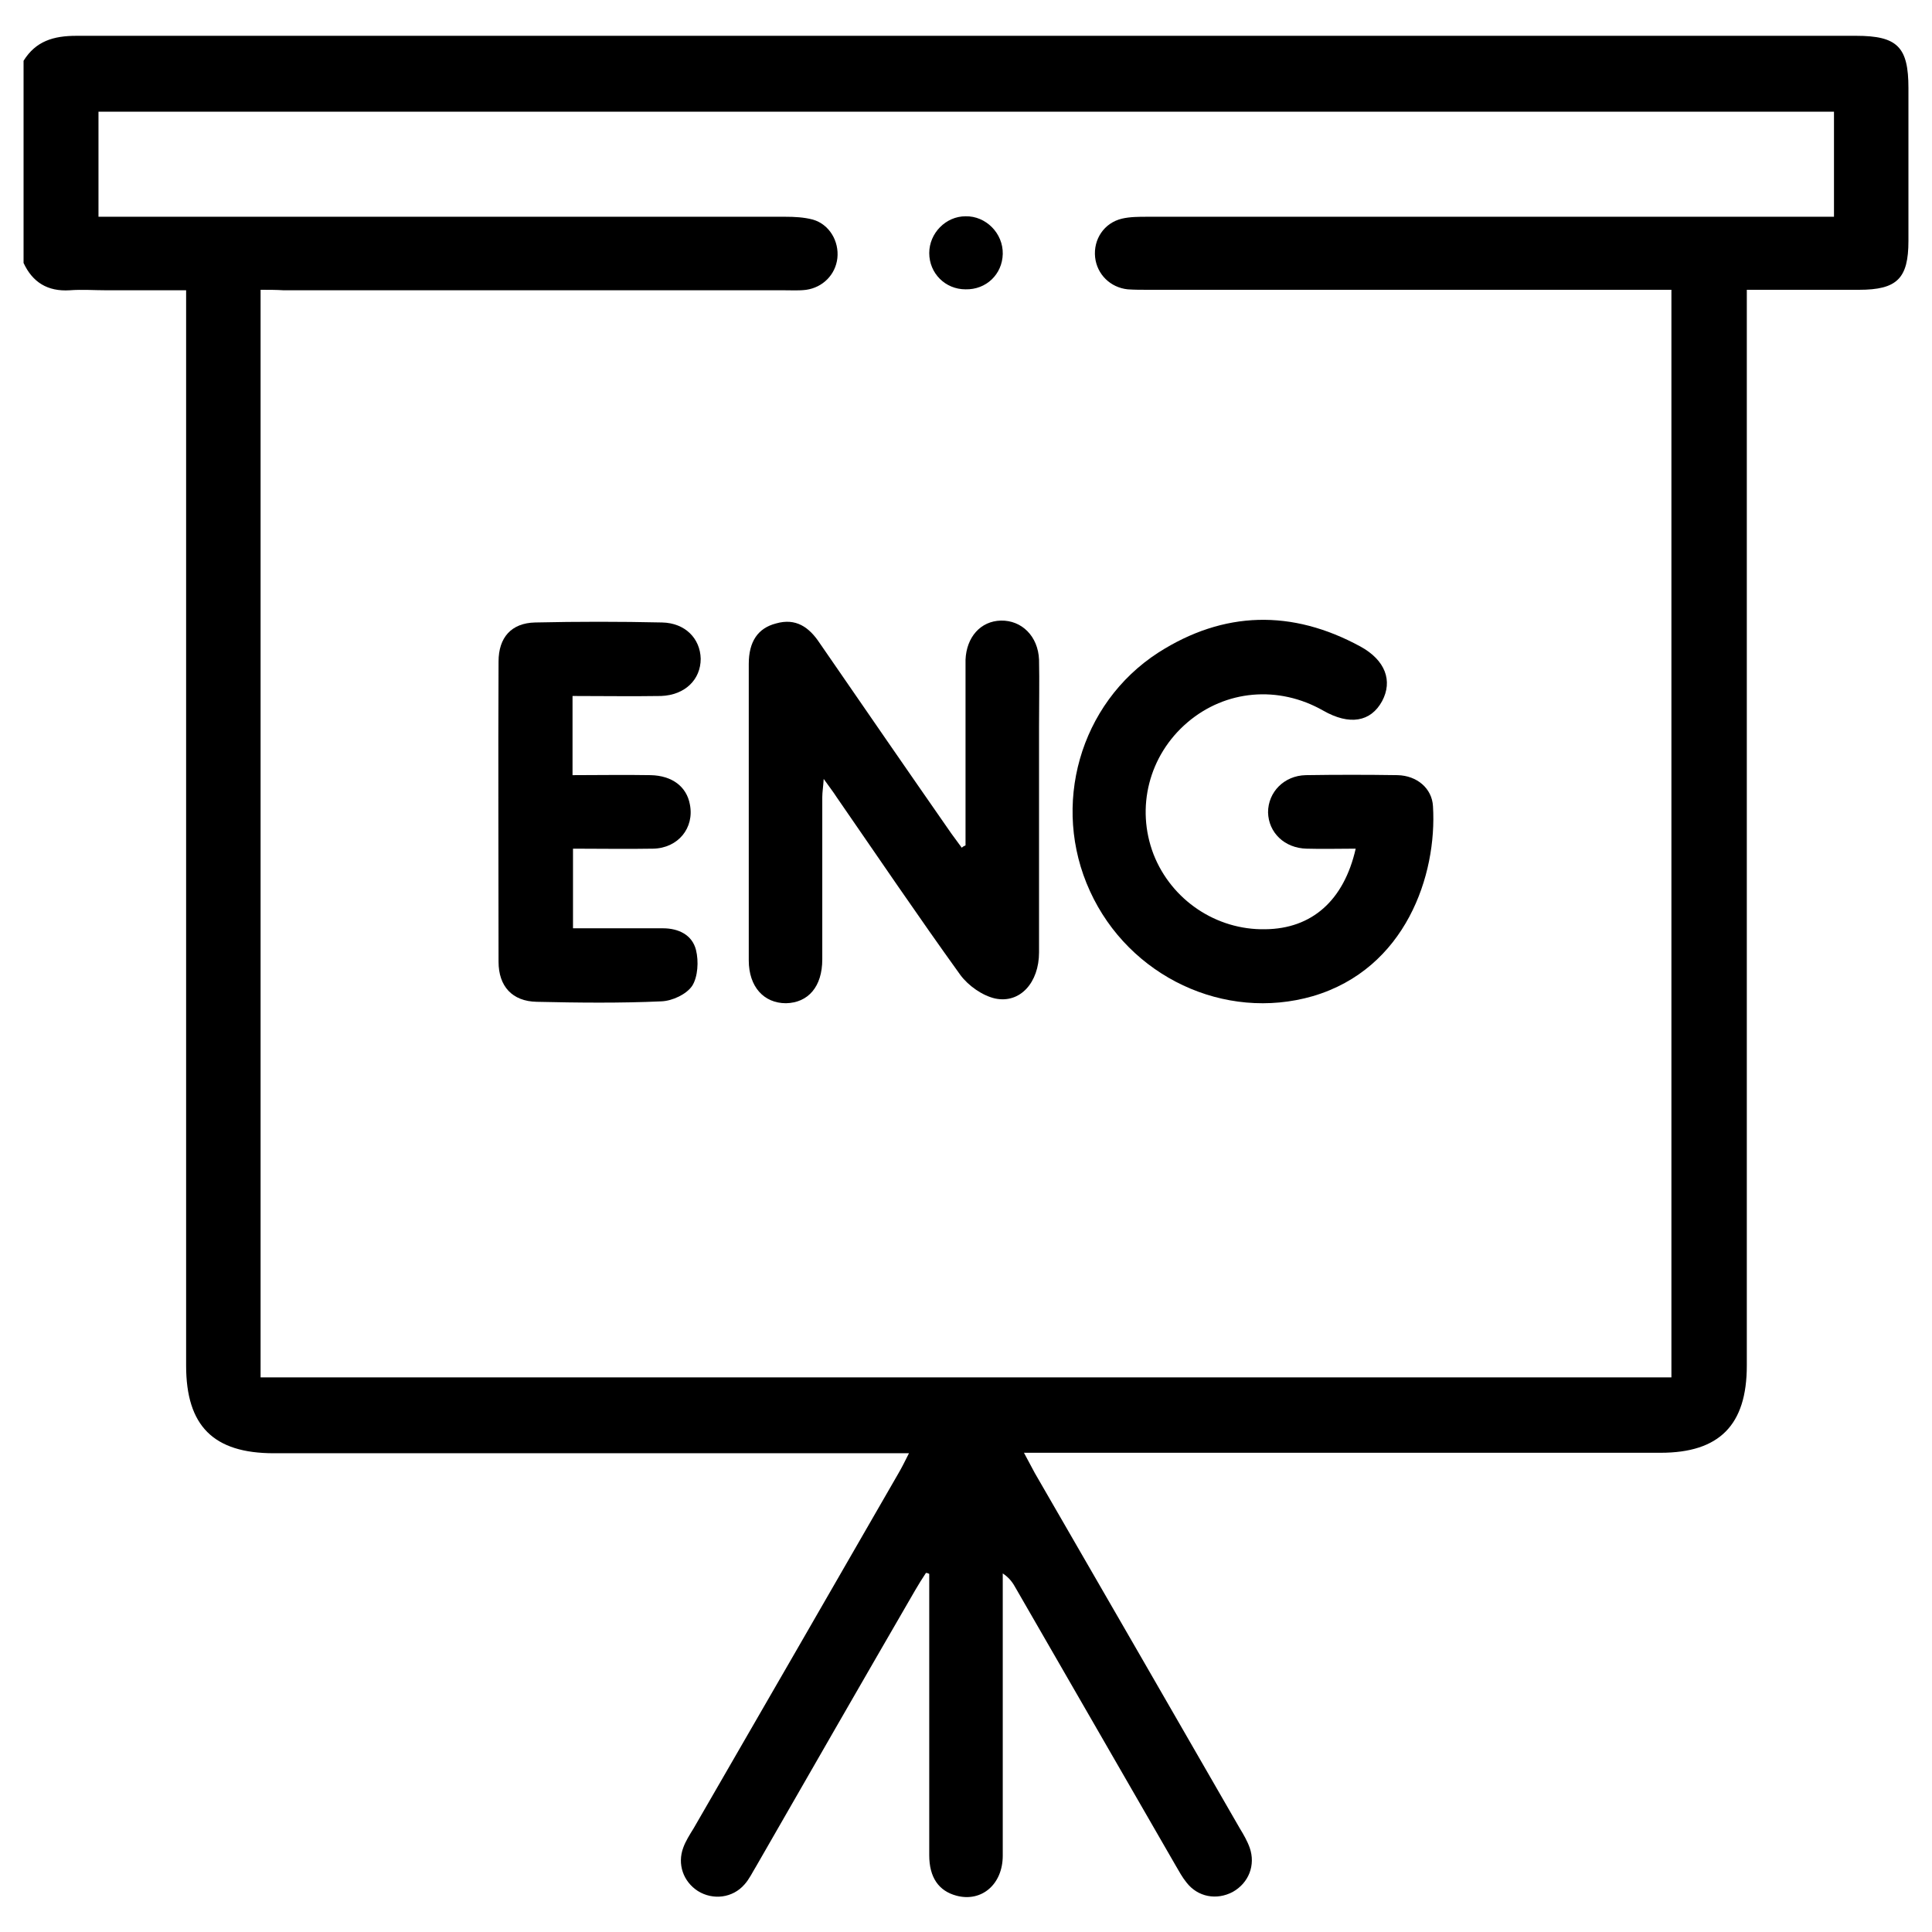
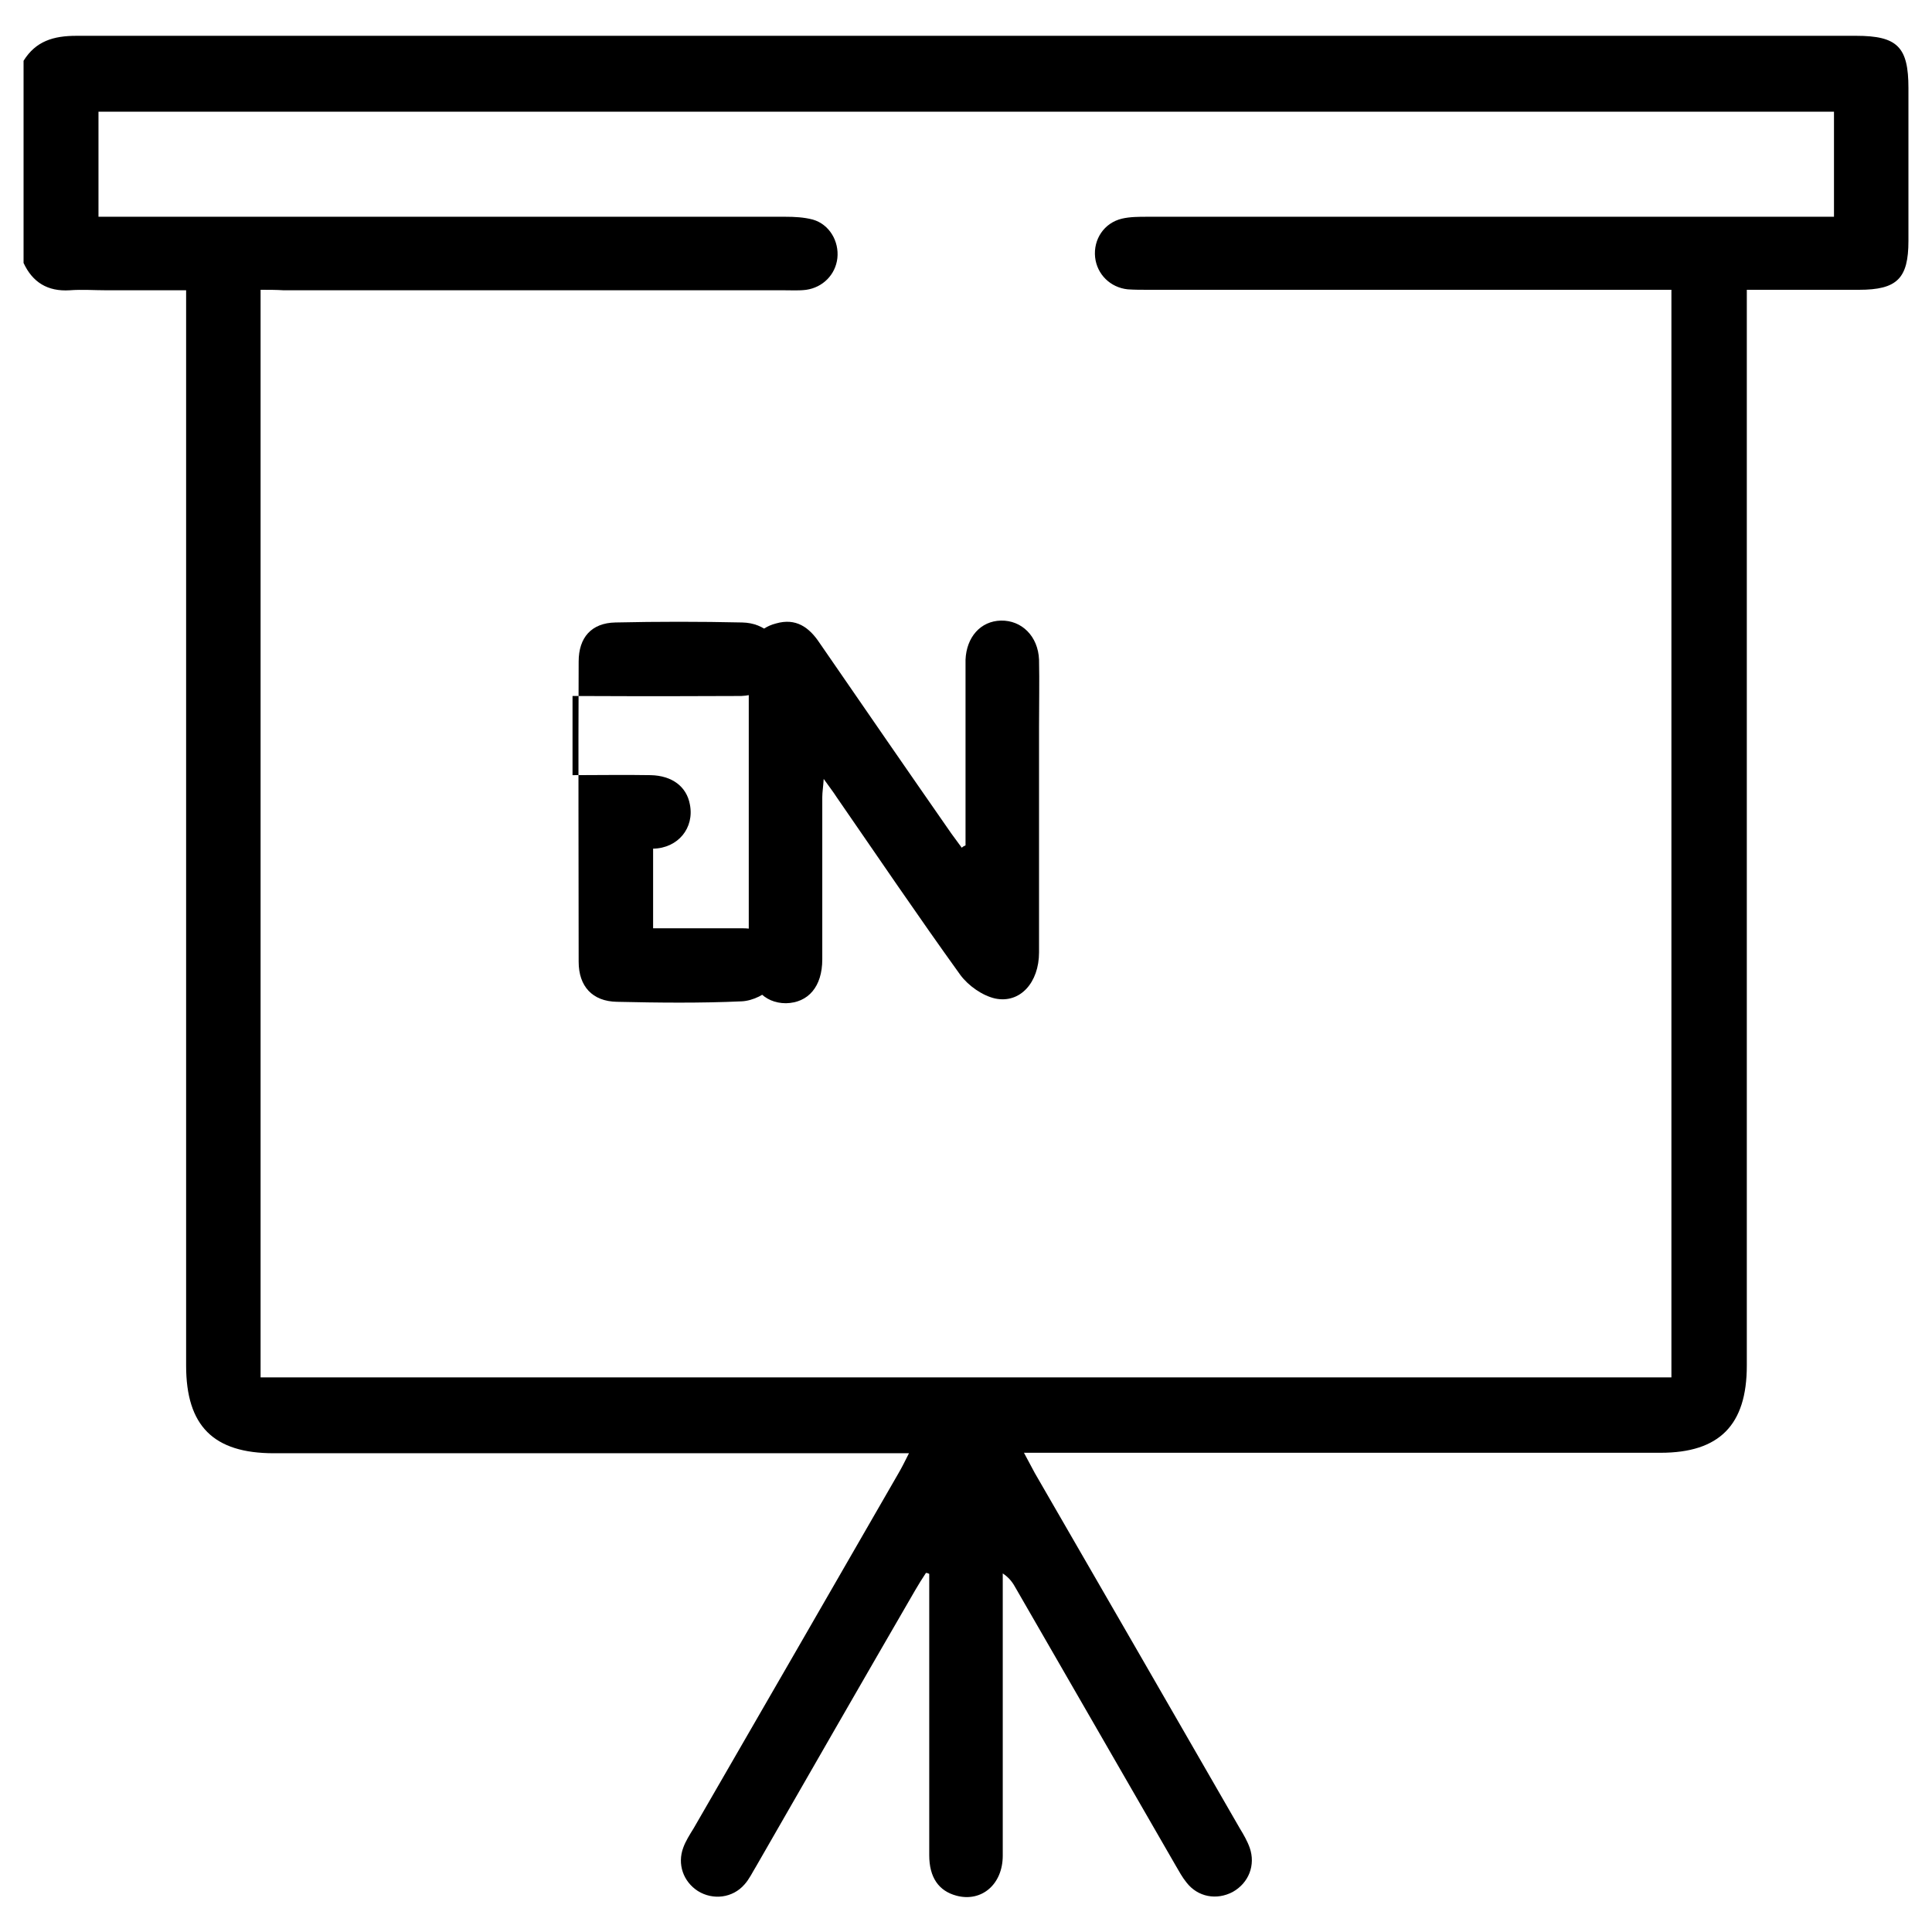
<svg xmlns="http://www.w3.org/2000/svg" version="1.1" id="Layer_1" x="0px" y="0px" viewBox="0 0 41 41" style="enable-background:new 0 0 41 41;" xml:space="preserve">
  <g>
    <path d="M0.5,1.29c0.26-0.42,0.64-0.53,1.12-0.53C14.21,0.76,26.8,0.76,39.39,0.76c0.88,0,1.11,0.24,1.11,1.11   c0,1.08,0,2.16,0,3.24c0,0.8-0.24,1.04-1.05,1.04c-0.78,0-1.56,0-2.38,0c0,0.2,0,0.37,0,0.53c0,7.43,0,14.87,0,22.3   c0,1.26-0.58,1.85-1.83,1.85c-4.32,0-8.64,0-12.97,0c-0.16,0-0.31,0-0.54,0c0.09,0.17,0.16,0.3,0.23,0.43   c1.45,2.51,2.9,5.02,4.35,7.54c0.08,0.13,0.16,0.27,0.21,0.41c0.13,0.37-0.02,0.75-0.36,0.94c-0.34,0.18-0.74,0.11-0.98-0.2   c-0.09-0.11-0.16-0.24-0.23-0.36c-1.13-1.96-2.26-3.92-3.39-5.88c-0.06-0.11-0.13-0.22-0.28-0.32c0,0.13,0,0.27,0,0.4   c0,1.86,0,3.72,0,5.59c0,0.61-0.45,0.99-0.98,0.85c-0.38-0.1-0.58-0.39-0.58-0.86c0-1.85,0-3.7,0-5.55c0-0.14,0-0.28,0-0.42   c-0.02-0.01-0.04-0.02-0.07-0.02c-0.08,0.12-0.16,0.25-0.23,0.37c-1.13,1.95-2.25,3.9-3.37,5.85c-0.08,0.13-0.15,0.28-0.25,0.39   c-0.25,0.29-0.67,0.34-0.99,0.14c-0.31-0.2-0.44-0.57-0.31-0.92c0.05-0.14,0.14-0.28,0.22-0.41c1.45-2.51,2.9-5.02,4.35-7.54   c0.07-0.12,0.13-0.24,0.22-0.42c-0.21,0-0.36,0-0.51,0c-4.32,0-8.64,0-12.97,0c-1.28,0-1.86-0.58-1.86-1.86c0-7.43,0-14.87,0-22.3   c0-0.15,0-0.31,0-0.52c-0.58,0-1.14,0-1.69,0c-0.26,0-0.52-0.02-0.78,0C1.01,6.19,0.69,5.99,0.5,5.58C0.5,4.15,0.5,2.72,0.5,1.29z    M5.53,6.15c0,7.74,0,15.41,0,23.08c10,0,19.98,0,29.94,0c0-7.71,0-15.38,0-23.08c-0.18,0-0.34,0-0.49,0c-3.54,0-7.08,0-10.62,0   c-0.14,0-0.29,0-0.43-0.01c-0.37-0.04-0.65-0.32-0.69-0.68c-0.04-0.38,0.19-0.73,0.57-0.82c0.17-0.04,0.36-0.04,0.54-0.04   c4.69,0,9.37,0,14.06,0c0.16,0,0.33,0,0.51,0c0-0.77,0-1.49,0-2.23c-12.29,0-24.56,0-36.83,0c0,0.75,0,1.47,0,2.23   c0.18,0,0.33,0,0.48,0c4.7,0,9.4,0,14.1,0c0.19,0,0.39,0.01,0.58,0.06c0.35,0.1,0.56,0.46,0.52,0.82   c-0.04,0.35-0.31,0.62-0.66,0.67c-0.15,0.02-0.31,0.01-0.47,0.01c-3.54,0-7.08,0-10.62,0C5.86,6.15,5.7,6.15,5.53,6.15z" />
    <path d="M20.49,17.94c0-1.17,0-2.34,0-3.51c0-0.14,0-0.29,0-0.43c0.02-0.48,0.32-0.82,0.75-0.83c0.44-0.01,0.79,0.33,0.81,0.83   c0.01,0.47,0,0.94,0,1.41c0,1.6,0,3.2,0,4.8c0,0.64-0.4,1.09-0.93,0.98c-0.27-0.06-0.57-0.27-0.74-0.5   c-0.9-1.25-1.76-2.52-2.63-3.78c-0.07-0.11-0.15-0.21-0.27-0.38c-0.01,0.17-0.03,0.28-0.03,0.39c0,1.15,0,2.29,0,3.44   c0,0.58-0.3,0.92-0.77,0.93c-0.47,0-0.79-0.35-0.79-0.91c0-2.1,0-4.19,0-6.29c0-0.47,0.19-0.76,0.58-0.86   c0.42-0.12,0.7,0.08,0.92,0.41c0.93,1.35,1.86,2.7,2.8,4.05c0.07,0.1,0.15,0.2,0.22,0.3C20.44,17.96,20.47,17.95,20.49,17.94z" />
-     <path d="M28.77,18.01c-0.36,0-0.7,0.01-1.04,0c-0.47-0.01-0.81-0.34-0.82-0.77c0-0.43,0.34-0.78,0.8-0.79   c0.65-0.01,1.3-0.01,1.95,0c0.41,0.01,0.73,0.28,0.75,0.66c0.09,1.46-0.58,3.45-2.55,4.03c-1.87,0.54-3.9-0.41-4.73-2.23   c-0.83-1.81-0.22-3.98,1.45-5.06c1.39-0.89,2.84-0.92,4.29-0.13c0.53,0.29,0.69,0.73,0.46,1.16c-0.24,0.44-0.69,0.52-1.25,0.2   c-0.95-0.54-2.07-0.44-2.88,0.25c-0.82,0.7-1.1,1.81-0.72,2.8c0.38,0.97,1.33,1.61,2.37,1.59C27.84,19.71,28.52,19.11,28.77,18.01z   " />
-     <path d="M12.15,14.77c0,0.58,0,1.1,0,1.68c0.55,0,1.1-0.01,1.66,0c0.45,0.01,0.76,0.24,0.83,0.62c0.1,0.5-0.25,0.93-0.78,0.94   c-0.56,0.01-1.12,0-1.7,0c0,0.57,0,1.1,0,1.69c0.64,0,1.28,0,1.91,0c0.33,0,0.62,0.14,0.7,0.46c0.06,0.24,0.04,0.57-0.08,0.76   c-0.12,0.18-0.42,0.32-0.65,0.33c-0.88,0.04-1.77,0.03-2.65,0.01c-0.52-0.01-0.81-0.33-0.81-0.85c0-2.12-0.01-4.24,0-6.37   c0-0.51,0.27-0.82,0.78-0.83c0.9-0.02,1.8-0.02,2.69,0c0.49,0.01,0.81,0.34,0.82,0.77c0,0.44-0.33,0.77-0.84,0.79   C13.41,14.78,12.8,14.77,12.15,14.77z" />
-     <path d="M20.49,6.14c-0.43,0-0.77-0.34-0.77-0.77c0-0.42,0.35-0.78,0.77-0.78c0.43-0.01,0.8,0.36,0.79,0.8   C21.27,5.82,20.93,6.15,20.49,6.14z" />
+     <path d="M12.15,14.77c0,0.58,0,1.1,0,1.68c0.55,0,1.1-0.01,1.66,0c0.45,0.01,0.76,0.24,0.83,0.62c0.1,0.5-0.25,0.93-0.78,0.94   c0,0.57,0,1.1,0,1.69c0.64,0,1.28,0,1.91,0c0.33,0,0.62,0.14,0.7,0.46c0.06,0.24,0.04,0.57-0.08,0.76   c-0.12,0.18-0.42,0.32-0.65,0.33c-0.88,0.04-1.77,0.03-2.65,0.01c-0.52-0.01-0.81-0.33-0.81-0.85c0-2.12-0.01-4.24,0-6.37   c0-0.51,0.27-0.82,0.78-0.83c0.9-0.02,1.8-0.02,2.69,0c0.49,0.01,0.81,0.34,0.82,0.77c0,0.44-0.33,0.77-0.84,0.79   C13.41,14.78,12.8,14.77,12.15,14.77z" />
  </g>
</svg>